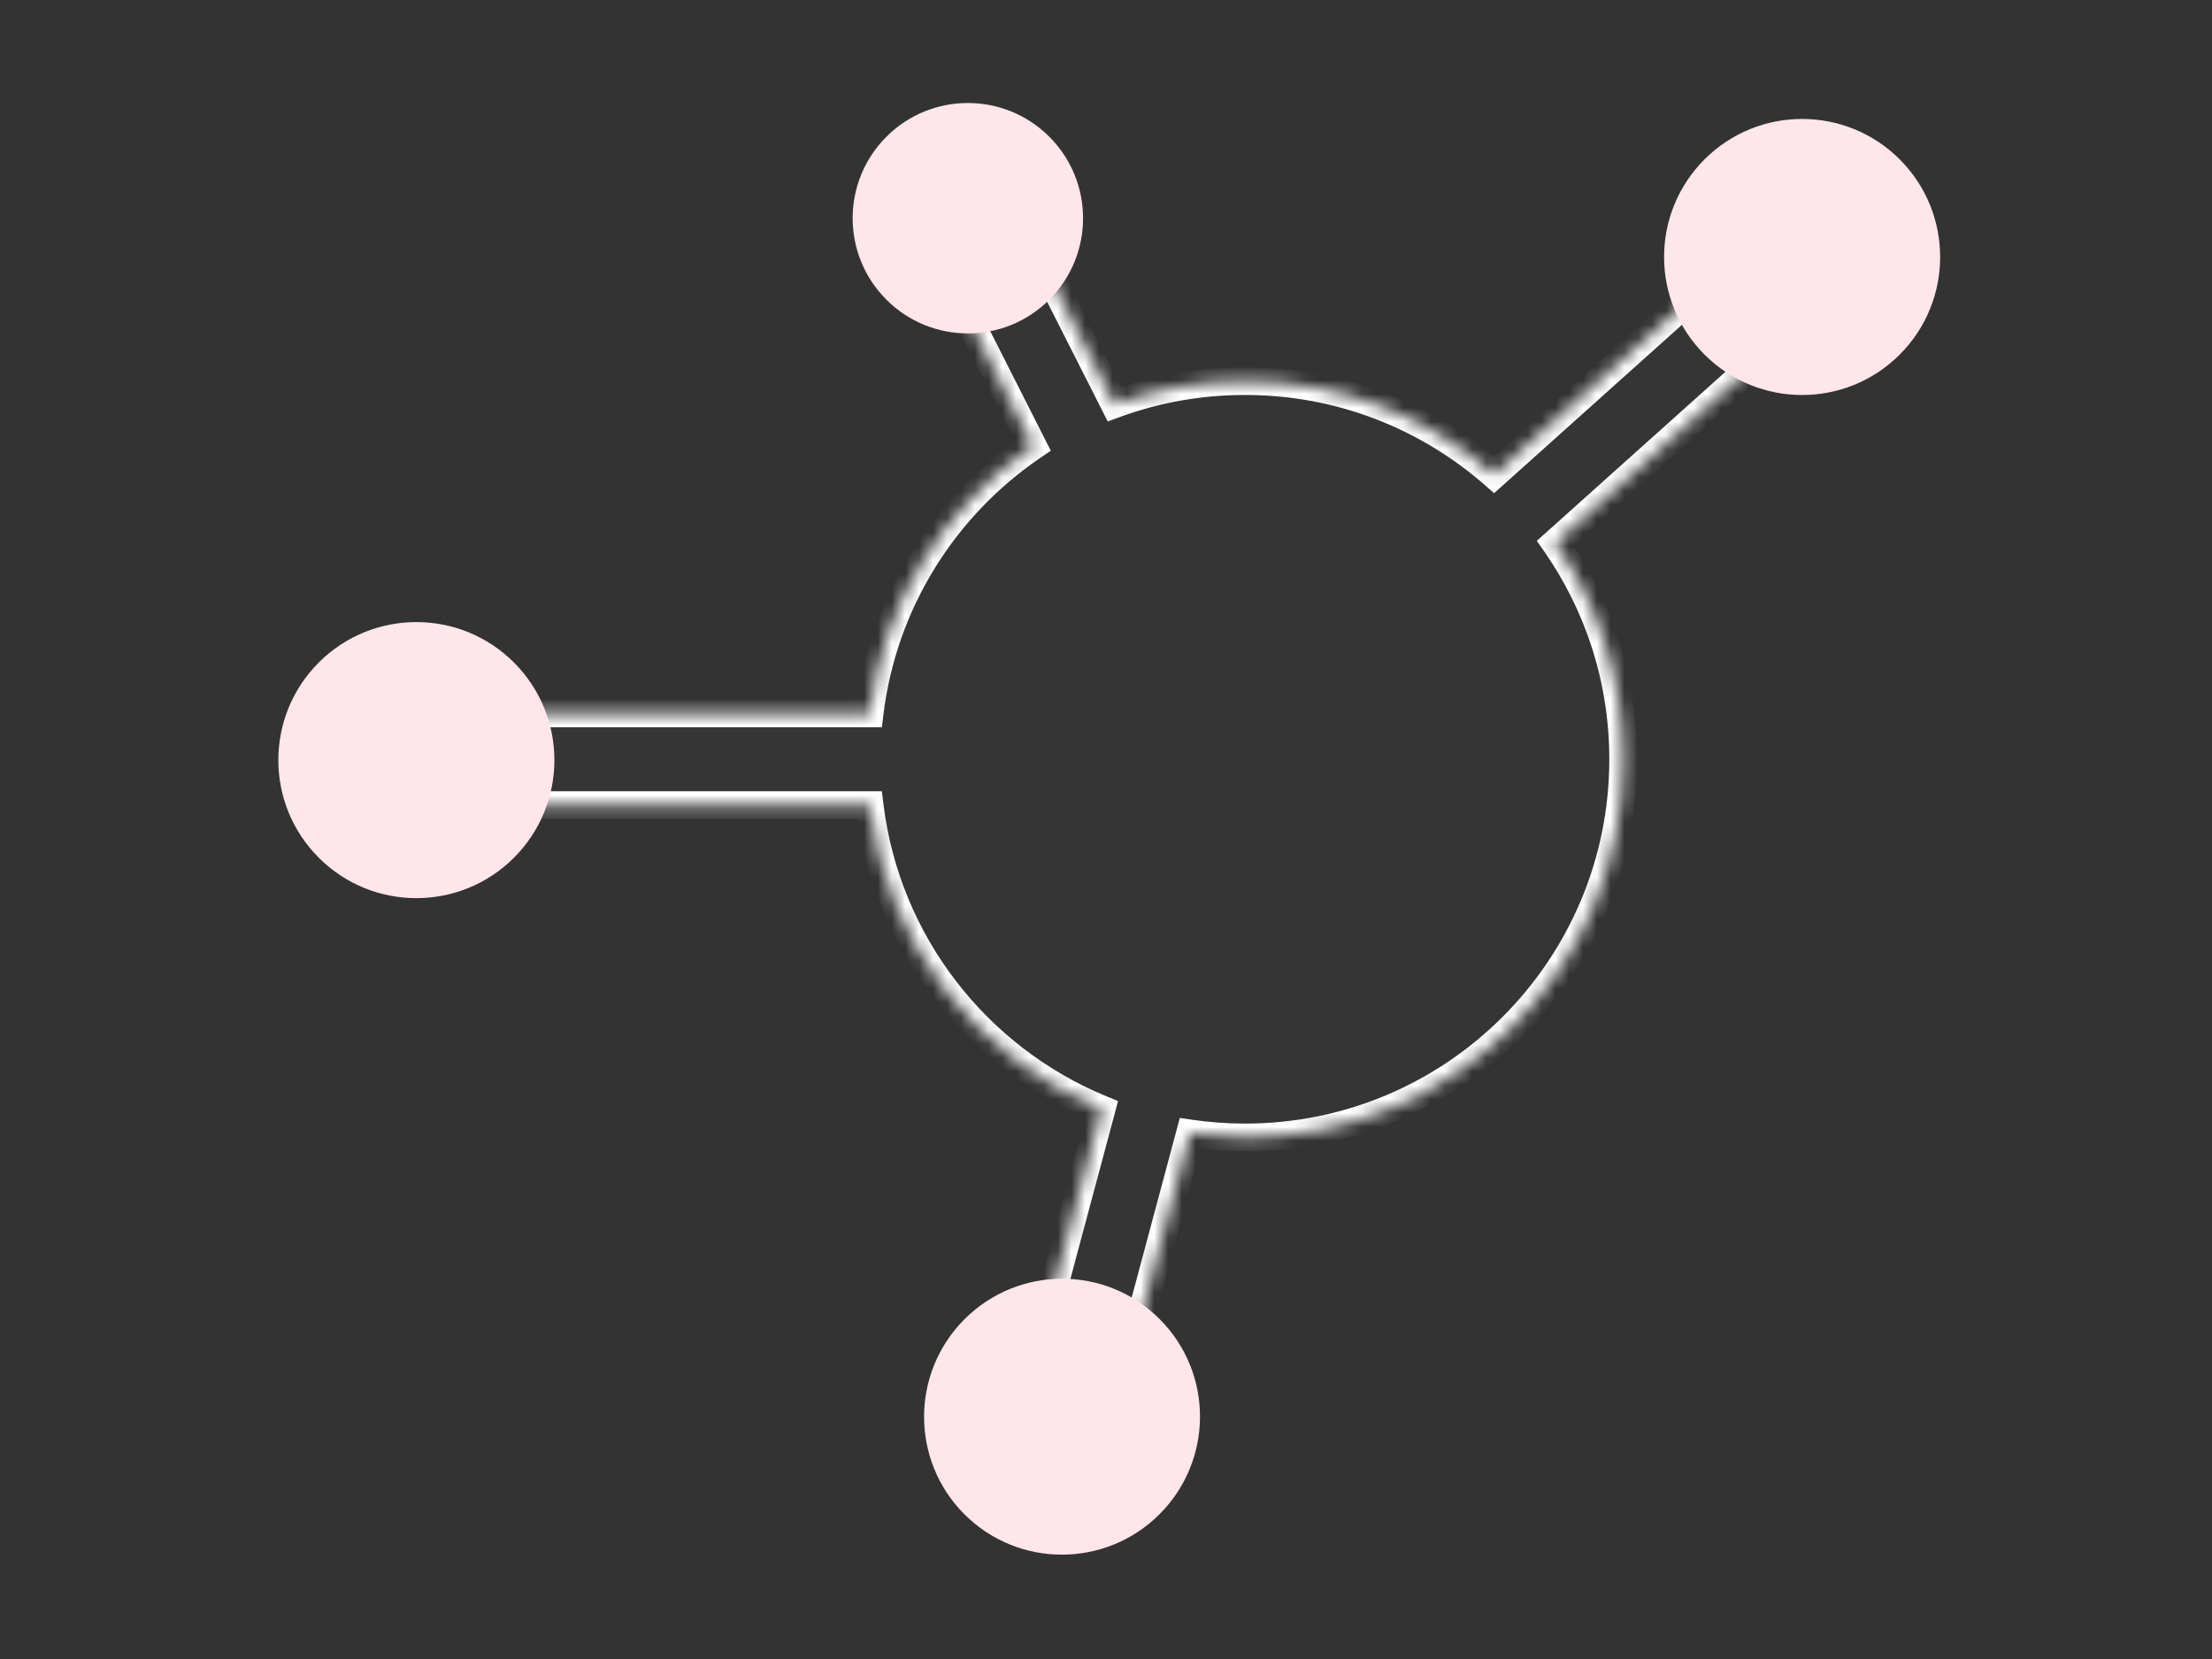
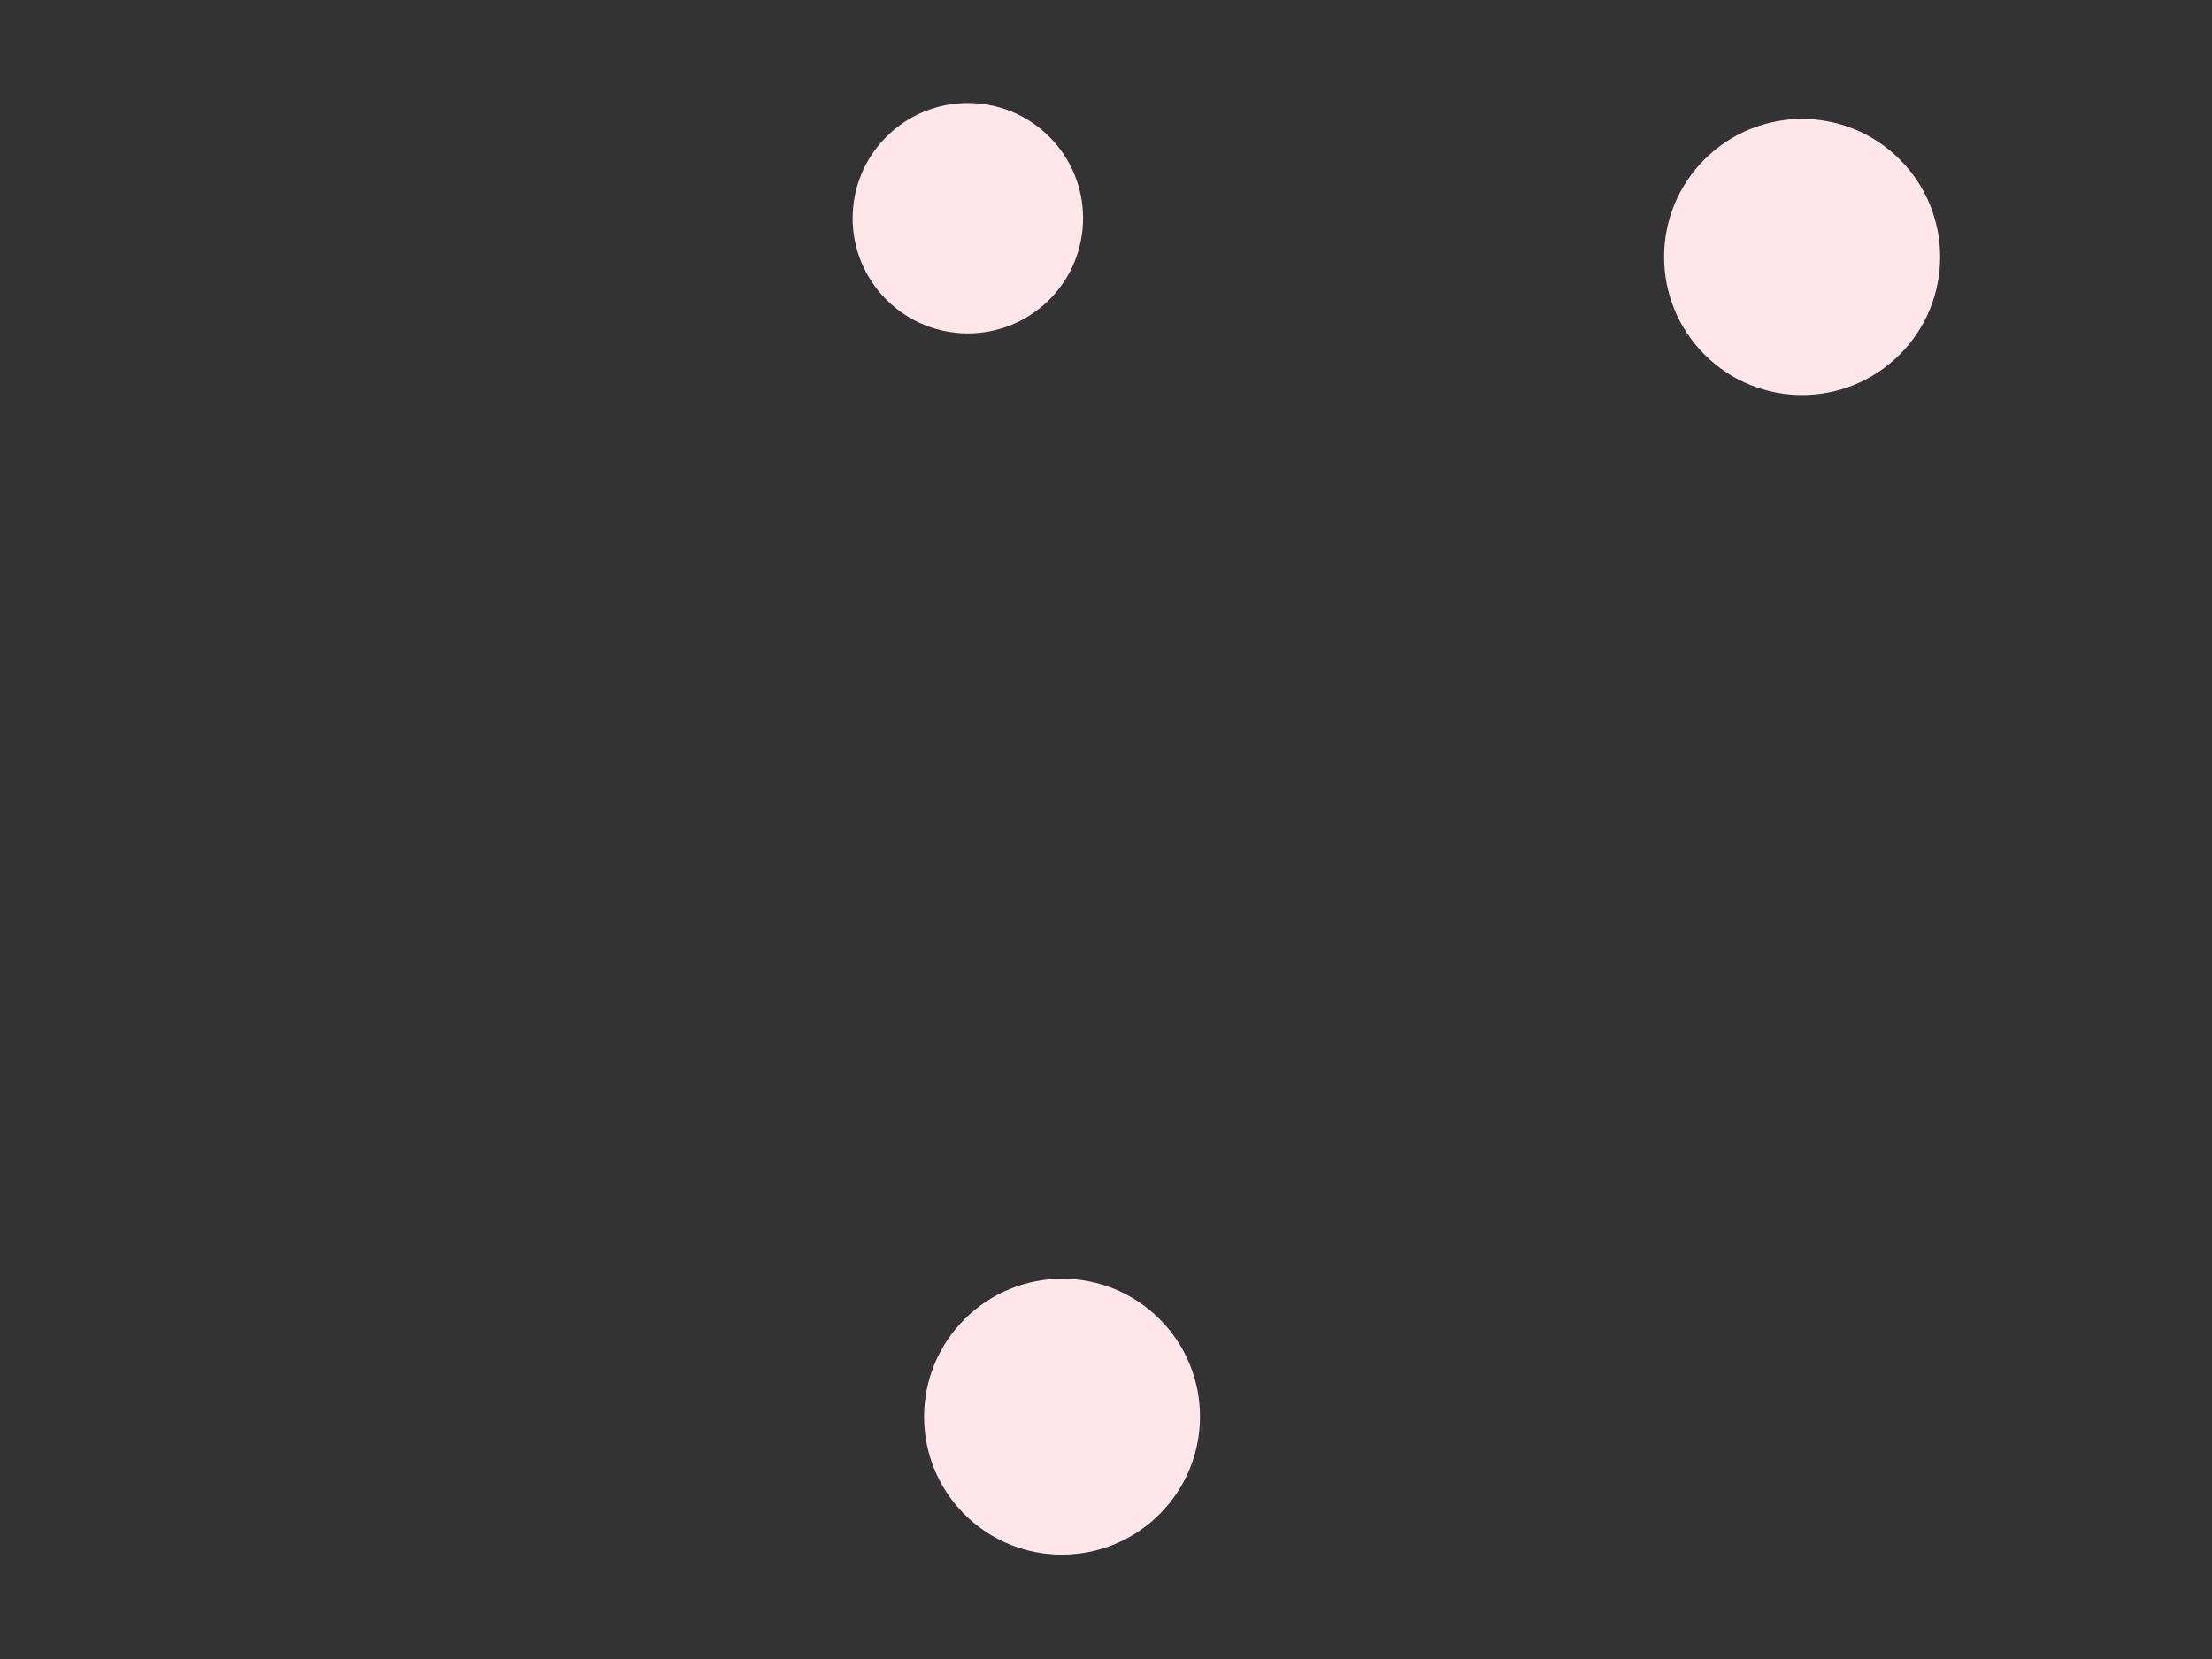
<svg xmlns="http://www.w3.org/2000/svg" width="160" height="120" viewBox="0 0 160 120" fill="none">
  <rect x="0" y="0" width="160" height="120" fill="#333333" stroke="none" />
  <mask id="path-1-inside-1_13053_4588" fill="white">
-     <path d="M62.902 51.605C63.874 43.566 68.331 36.603 74.718 32.27L68.449 19.895L74.364 16.898L80.616 29.24C83.558 28.159 86.737 27.568 90.054 27.568C96.952 27.568 103.252 30.123 108.063 34.337L128.28 16.218L132.706 21.155L112.489 39.274C115.587 43.708 117.405 49.101 117.405 54.92C117.405 70.026 105.159 82.272 90.054 82.272C88.702 82.272 87.374 82.172 86.075 81.982L81.088 100.596L74.683 98.88L79.679 80.233C70.696 76.548 64.109 68.221 62.902 58.235L35.516 58.235L35.516 51.605L62.902 51.605Z" />
-   </mask>
-   <path d="M62.902 51.605C63.874 43.566 68.331 36.603 74.718 32.27L68.449 19.895L74.364 16.898L80.616 29.24C83.558 28.159 86.737 27.568 90.054 27.568C96.952 27.568 103.252 30.123 108.063 34.337L128.28 16.218L132.706 21.155L112.489 39.274C115.587 43.708 117.405 49.101 117.405 54.92C117.405 70.026 105.159 82.272 90.054 82.272C88.702 82.272 87.374 82.172 86.075 81.982L81.088 100.596L74.683 98.88L79.679 80.233C70.696 76.548 64.109 68.221 62.902 58.235L35.516 58.235L35.516 51.605L62.902 51.605Z" fill="white" fill-opacity="0.01" />
-   <path d="M62.902 51.605L62.902 52.605L63.789 52.605L63.895 51.724L62.902 51.605ZM74.718 32.27L75.279 33.097L76.008 32.603L75.61 31.818L74.718 32.27ZM68.449 19.895L67.997 19.003L67.105 19.454L67.557 20.346L68.449 19.895ZM74.364 16.898L75.256 16.446L74.804 15.553L73.912 16.005L74.364 16.898ZM80.616 29.24L79.724 29.692L80.126 30.486L80.961 30.179L80.616 29.24ZM90.054 27.568L90.054 26.568L90.054 26.568L90.054 27.568ZM108.063 34.337L107.405 35.089L108.071 35.673L108.731 35.082L108.063 34.337ZM128.28 16.218L129.025 15.55L128.358 14.806L127.613 15.473L128.28 16.218ZM132.706 21.155L133.373 21.9L134.118 21.233L133.451 20.488L132.706 21.155ZM112.489 39.274L111.822 38.53L111.162 39.121L111.67 39.847L112.489 39.274ZM117.405 54.92L118.405 54.92L118.405 54.92L117.405 54.92ZM90.054 82.272L90.054 83.272L90.054 83.272L90.054 82.272ZM86.075 81.982L86.219 80.993L85.339 80.865L85.109 81.724L86.075 81.982ZM81.088 100.596L80.829 101.562L81.795 101.82L82.054 100.855L81.088 100.596ZM74.683 98.88L73.717 98.621L73.458 99.587L74.424 99.846L74.683 98.88ZM79.679 80.233L80.645 80.492L80.872 79.642L80.058 79.308L79.679 80.233ZM62.902 58.235L63.895 58.115L63.789 57.235L62.902 57.235L62.902 58.235ZM35.516 58.235L34.516 58.235L34.516 59.235L35.516 59.235L35.516 58.235ZM35.516 51.605L35.516 50.605L34.516 50.605L34.516 51.605L35.516 51.605ZM62.902 51.605L63.895 51.724C64.831 43.983 69.123 37.273 75.279 33.097L74.718 32.27L74.156 31.442C67.538 35.932 62.917 43.15 61.91 51.484L62.902 51.605ZM74.718 32.27L75.61 31.818L69.341 19.443L68.449 19.895L67.557 20.346L73.826 32.721L74.718 32.27ZM68.449 19.895L68.901 20.787L74.816 17.79L74.364 16.898L73.912 16.005L67.997 19.003L68.449 19.895ZM74.364 16.898L73.472 17.349L79.724 29.692L80.616 29.24L81.508 28.788L75.256 16.446L74.364 16.898ZM80.616 29.24L80.961 30.179C83.794 29.137 86.856 28.568 90.054 28.568L90.054 27.568L90.054 26.568C86.617 26.568 83.322 27.18 80.271 28.302L80.616 29.24ZM90.054 27.568L90.054 28.568C96.7 28.568 102.768 31.029 107.405 35.089L108.063 34.337L108.722 33.585C103.736 29.218 97.204 26.568 90.054 26.568L90.054 27.568ZM108.063 34.337L108.731 35.082L128.948 16.962L128.28 16.218L127.613 15.473L107.396 33.592L108.063 34.337ZM128.28 16.218L127.536 16.885L131.961 21.823L132.706 21.155L133.451 20.488L129.025 15.55L128.28 16.218ZM132.706 21.155L132.039 20.411L111.822 38.53L112.489 39.274L113.157 40.019L133.373 21.9L132.706 21.155ZM112.489 39.274L111.67 39.847C114.654 44.118 116.405 49.313 116.405 54.92L117.405 54.92L118.405 54.92C118.405 48.89 116.52 43.297 113.309 38.702L112.489 39.274ZM117.405 54.92L116.405 54.92C116.405 69.473 104.607 81.272 90.054 81.272L90.054 82.272L90.054 83.272C105.712 83.272 118.405 70.578 118.405 54.92L117.405 54.92ZM90.054 82.272L90.054 81.272C88.752 81.272 87.472 81.175 86.219 80.993L86.075 81.982L85.931 82.972C87.277 83.168 88.653 83.272 90.054 83.272L90.054 82.272ZM86.075 81.982L85.109 81.724L80.122 100.337L81.088 100.596L82.054 100.855L87.041 82.241L86.075 81.982ZM81.088 100.596L81.347 99.63L74.941 97.914L74.683 98.88L74.424 99.846L80.829 101.562L81.088 100.596ZM74.683 98.88L75.648 99.139L80.645 80.492L79.679 80.233L78.713 79.975L73.717 98.621L74.683 98.88ZM79.679 80.233L80.058 79.308C71.403 75.757 65.057 67.733 63.895 58.115L62.902 58.235L61.91 58.355C63.161 68.709 69.989 77.339 79.299 81.159L79.679 80.233ZM62.902 58.235L62.902 57.235L35.516 57.235L35.516 58.235L35.516 59.235L62.902 59.235L62.902 58.235ZM35.516 58.235L36.516 58.235L36.516 51.605L35.516 51.605L34.516 51.605L34.516 58.235L35.516 58.235ZM35.516 51.605L35.516 52.605L62.902 52.605L62.902 51.605L62.902 50.605L35.516 50.605L35.516 51.605Z" fill="white" mask="url(#path-1-inside-1_13053_4588)" />
+     </mask>
  <ellipse cx="76.82" cy="102.473" rx="9.974" ry="9.984" transform="rotate(-135 76.82 102.473)" fill="#FFE6EA" />
  <circle cx="70.008" cy="15.784" r="8.333" transform="rotate(-135 70.008 15.784)" fill="#FFE6EA" />
-   <circle cx="30.117" cy="54.981" r="9.984" transform="rotate(-135 30.117 54.981)" fill="#FFE6EA" />
  <circle cx="130.352" cy="18.588" r="9.984" transform="rotate(-135 130.352 18.588)" fill="#FFE6EA" />
</svg>